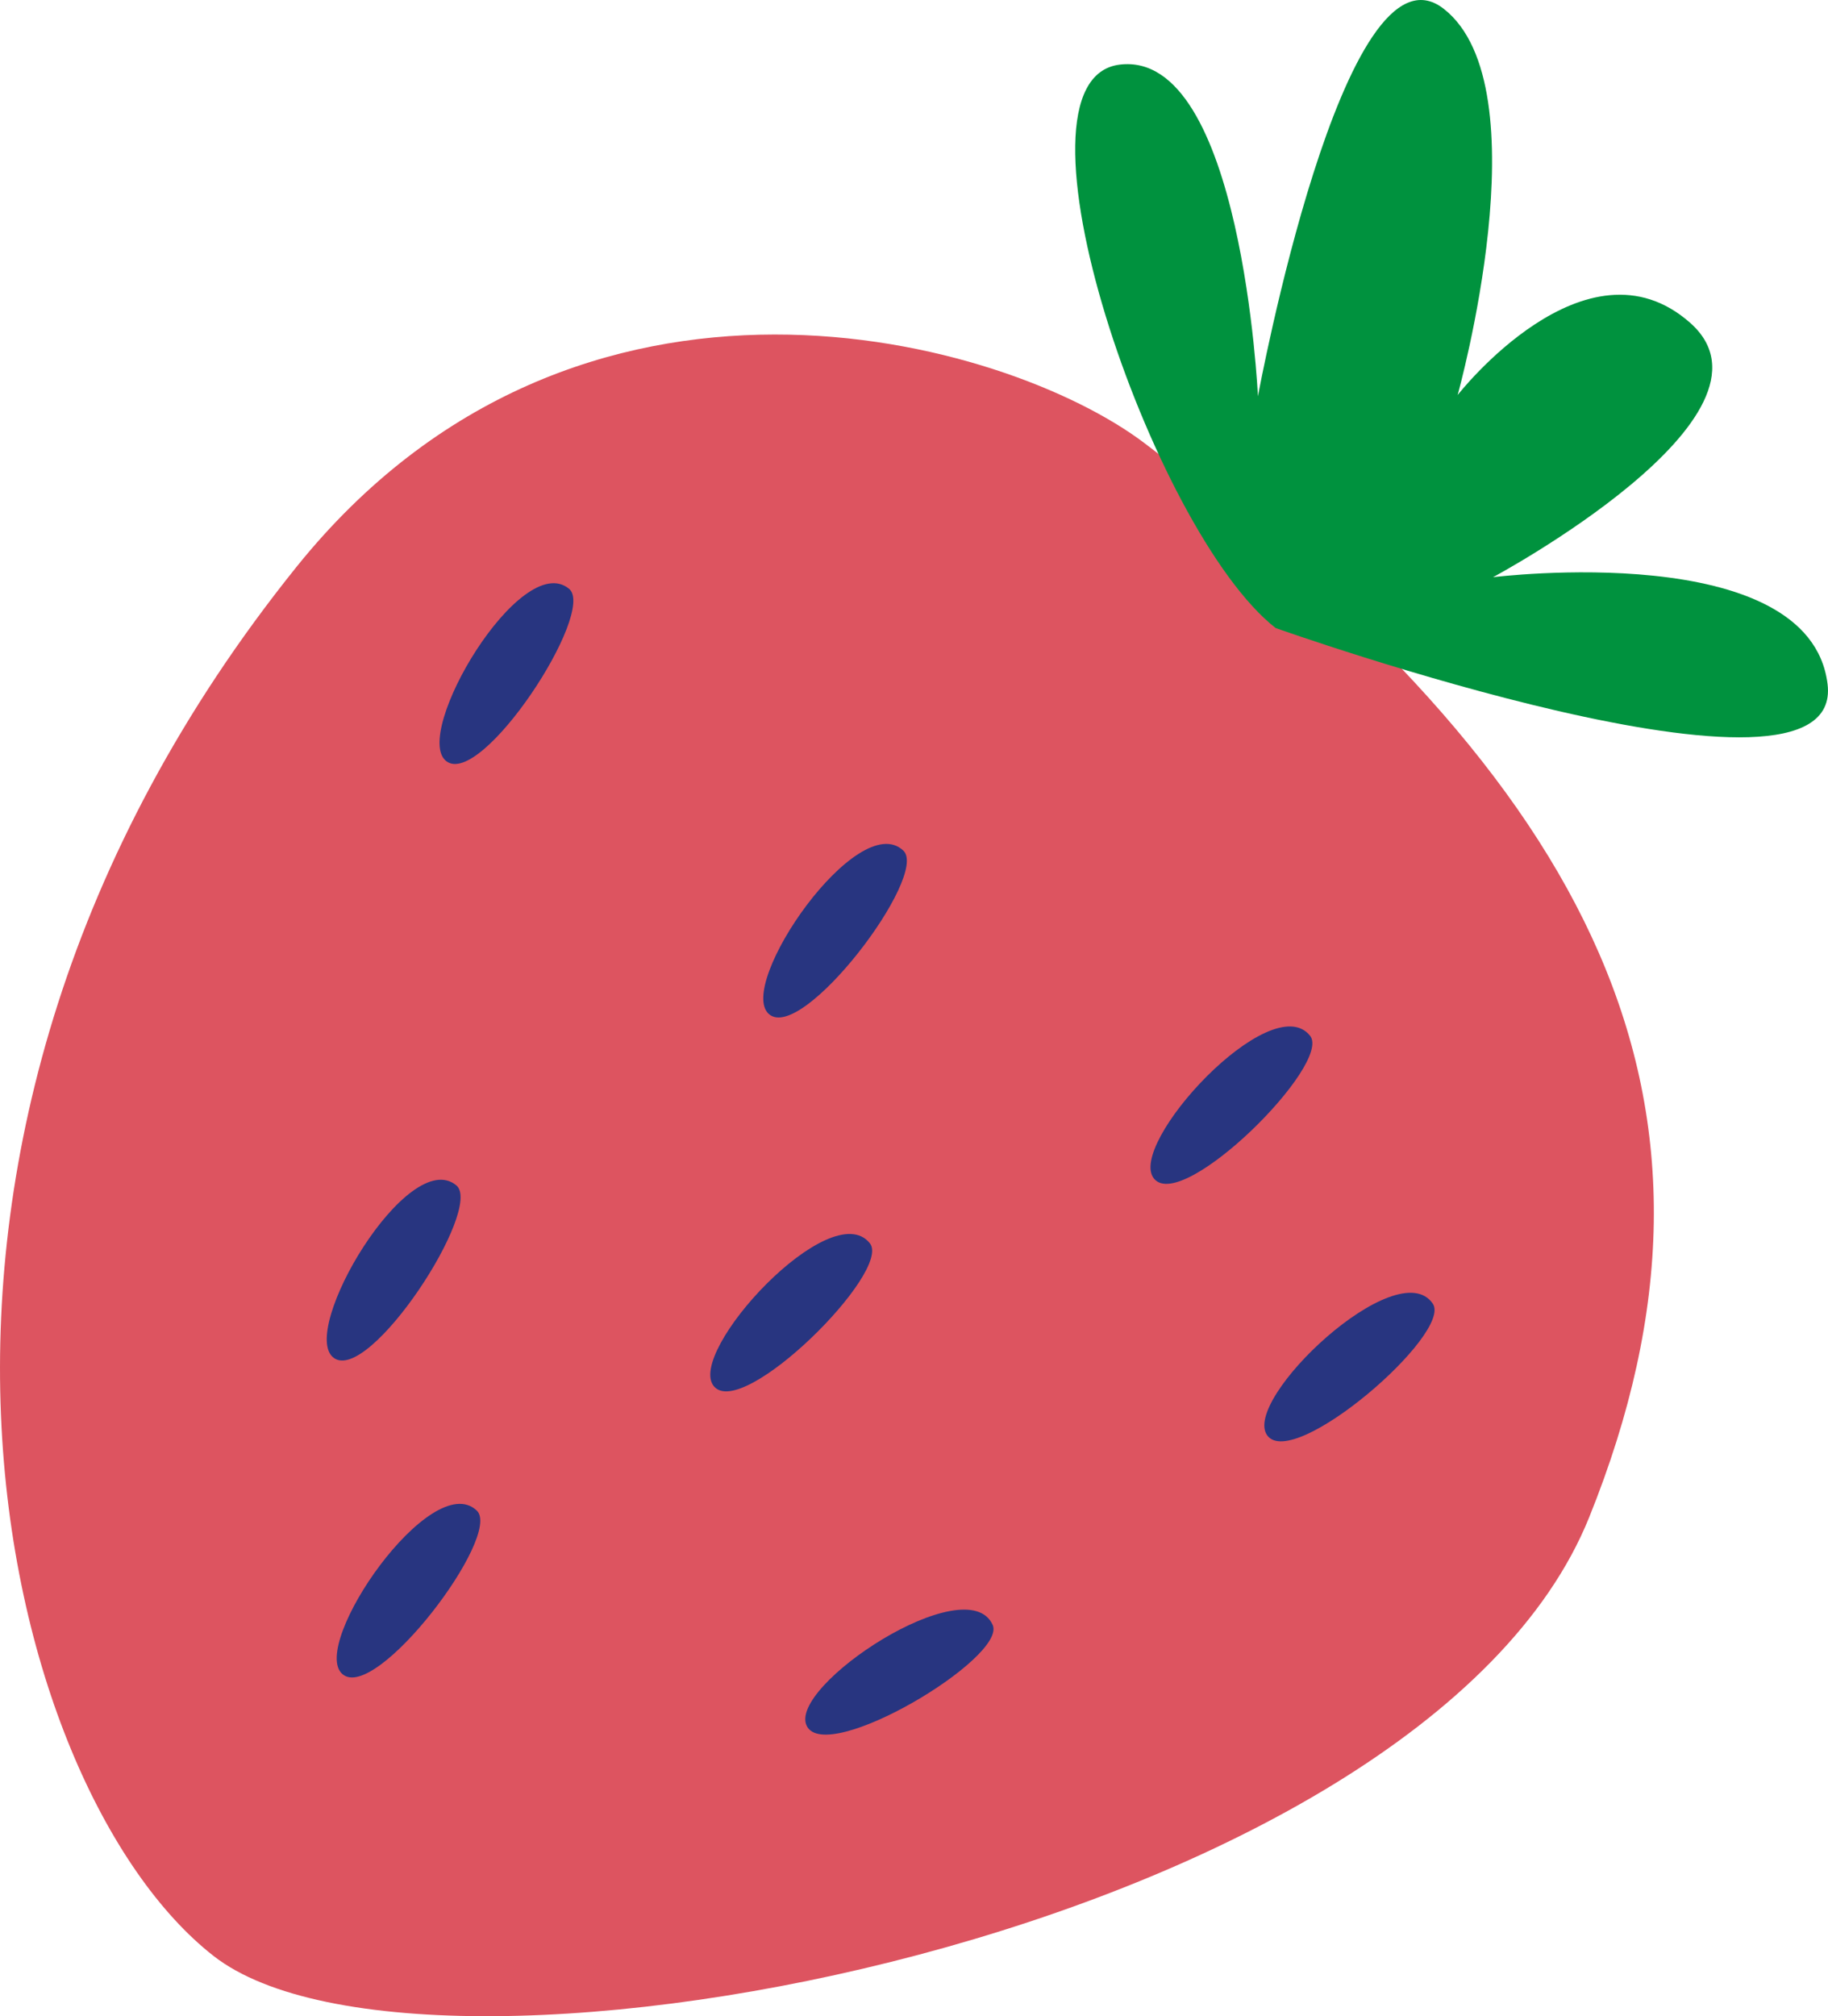
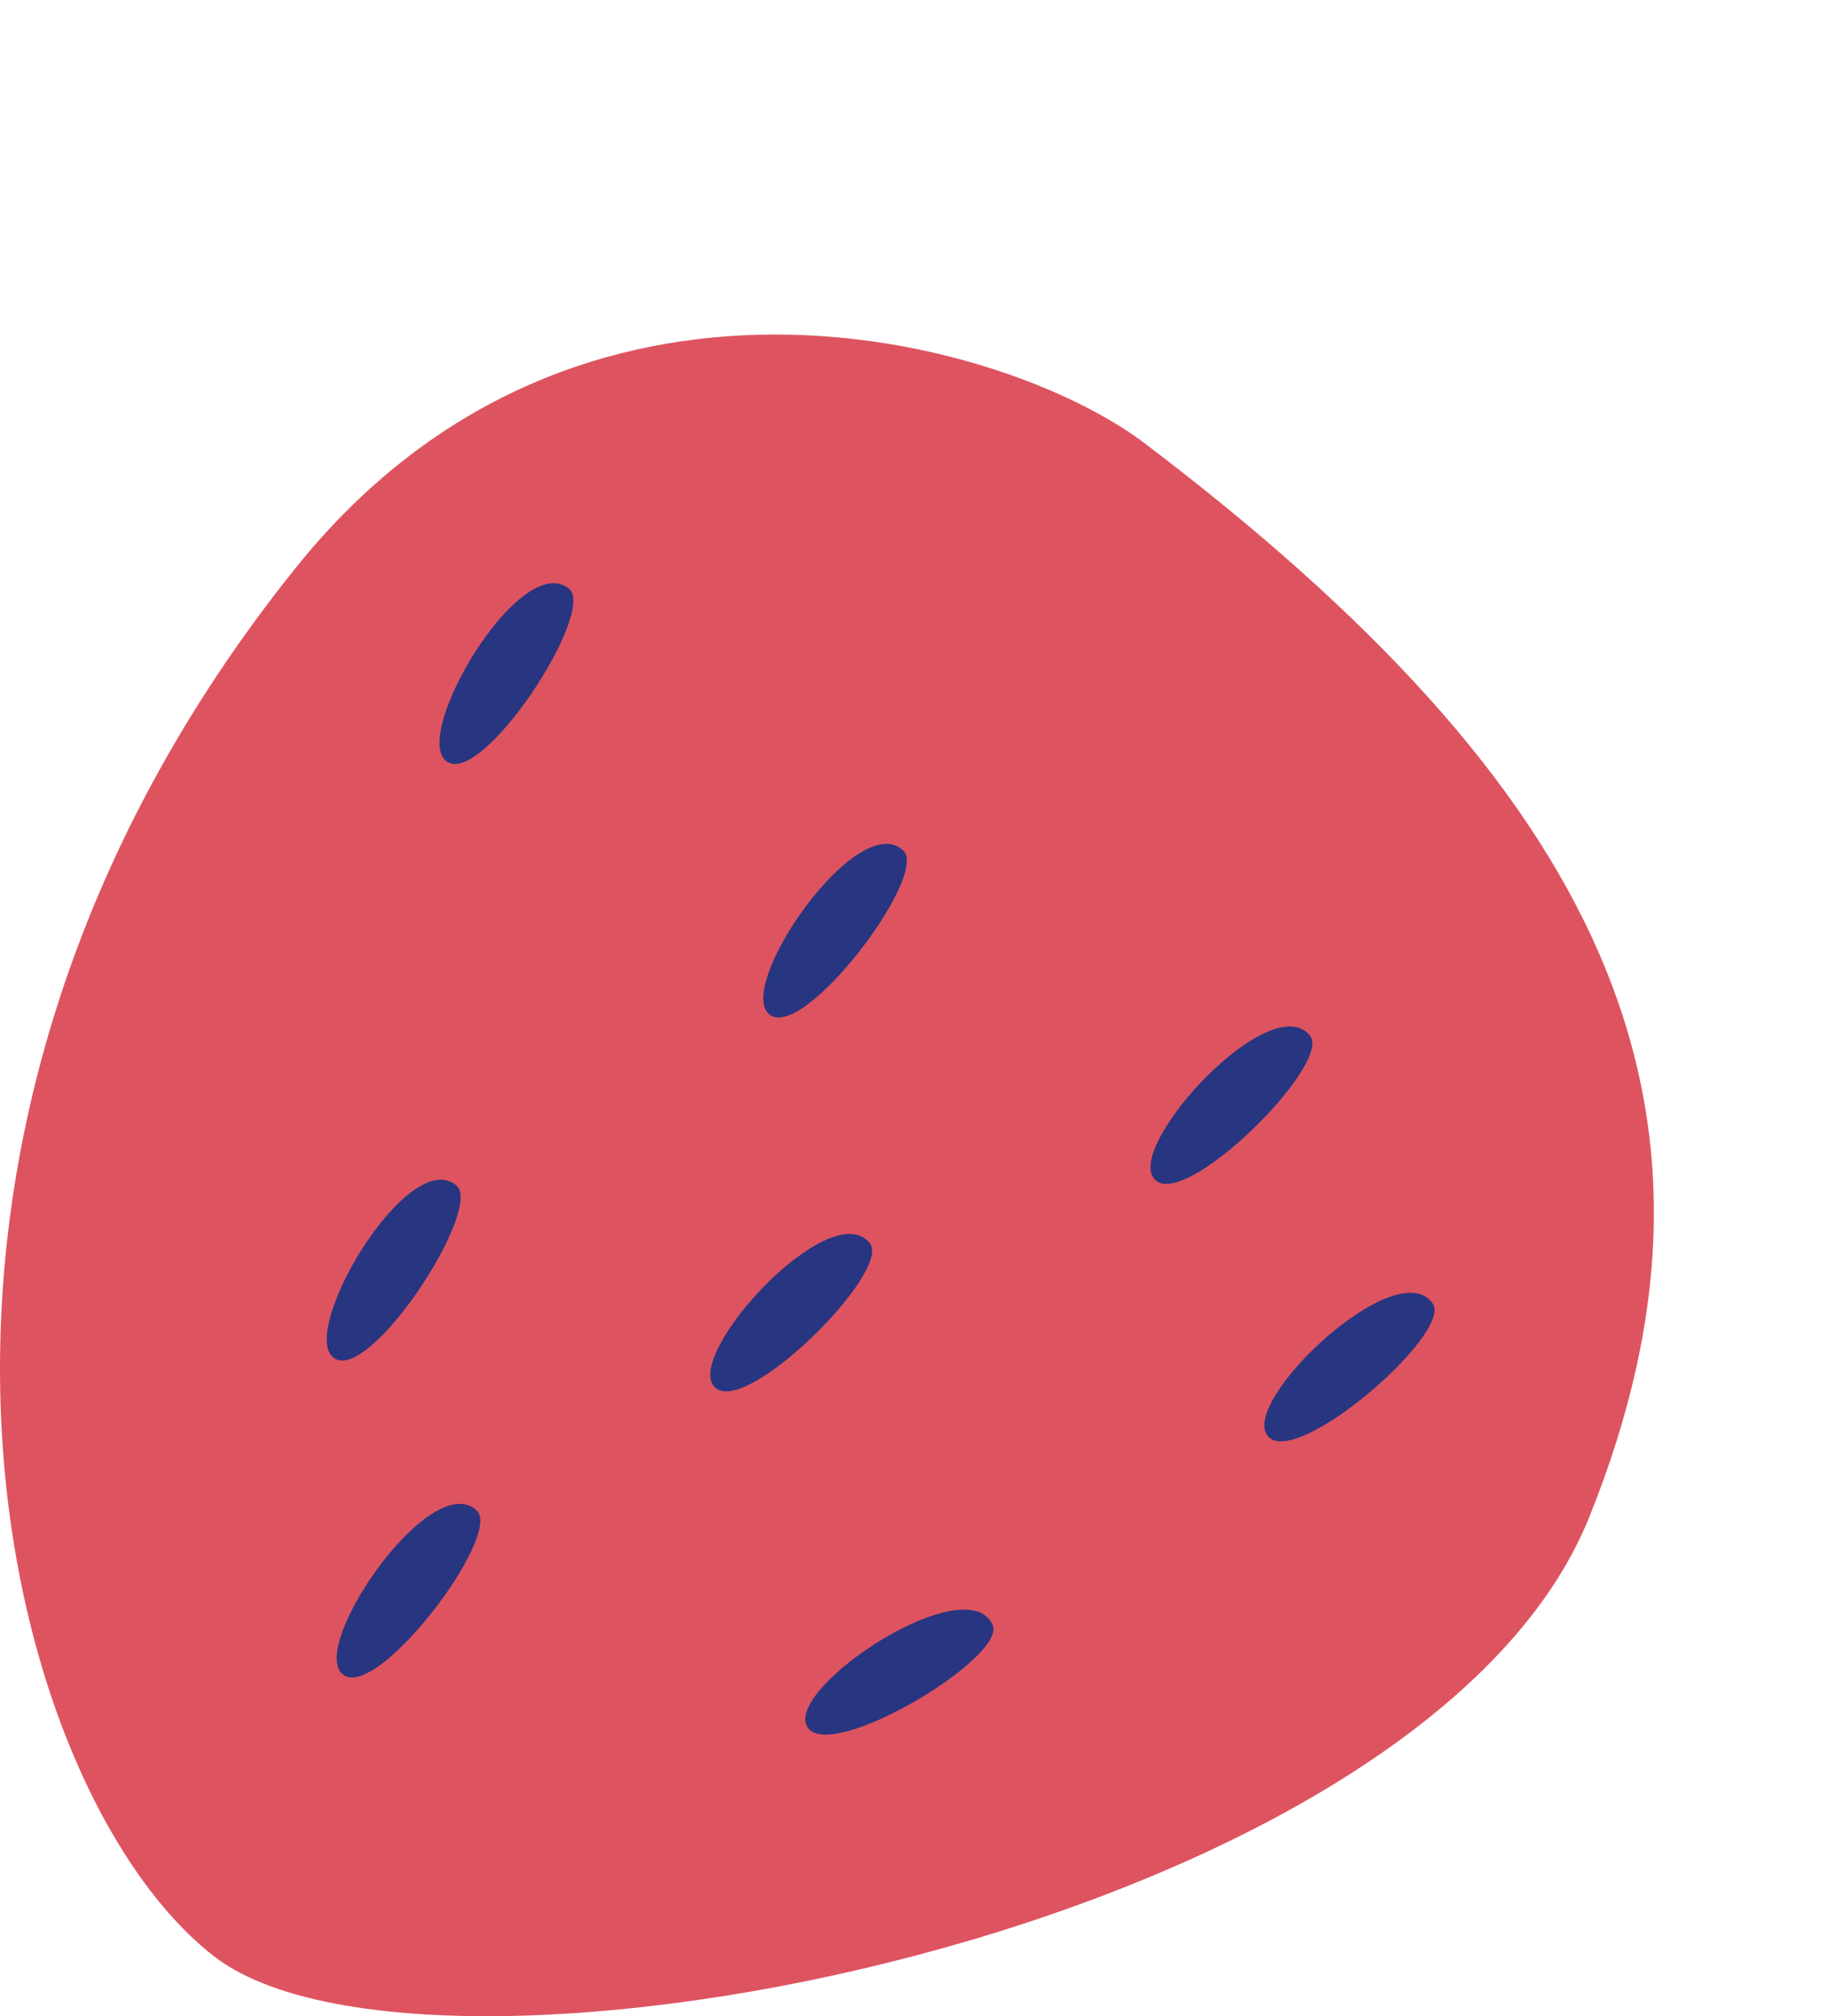
<svg xmlns="http://www.w3.org/2000/svg" version="1.1" id="Calque_1" x="0px" y="0px" viewBox="0 0 81.131 89.449" enable-background="new 0 0 81.131 89.449" xml:space="preserve">
  <g>
    <path fill="#DD5460" d="M50.795,19.66c-6.109-4.629-25.144-10.056-37.65,5.507   C-7.411,50.746-0.015,79.359,9.476,86.773c9.49,7.416,53.639-1.073,61.055-19.457   C77.946,48.933,70.869,34.871,50.795,19.66" />
-     <path fill="#00923E" d="M56.617,27.863C51.139,23.584,44.278,3.532,49.695,2.867   c5.417-0.666,6.135,14.713,6.135,14.713S59.645-3.072,64.078,0.392   c4.433,3.464,0.616,17.133,0.616,17.133s5.698-7.302,10.326-3.197   c4.629,4.106-8.756,11.279-8.756,11.279s14.05-1.755,14.848,4.745   C81.91,36.851,56.617,27.863,56.617,27.863" />
    <path fill="#283580" d="M58.147,45.955c0.985,1.249-5.636,7.84-6.918,6.348   C49.945,50.811,56.426,43.771,58.147,45.955" />
    <path fill="#283580" d="M38.609,55.161c0.985,1.249-5.636,7.84-6.918,6.348   C30.407,60.017,36.887,52.978,38.609,55.161" />
    <path fill="#283580" d="M25.259,26.124c1.224,1.017-3.882,8.84-5.448,7.647   C18.247,32.579,23.121,24.347,25.259,26.124" />
    <path fill="#283580" d="M20.254,52.589c1.224,1.017-3.882,8.84-5.448,7.647   C13.241,59.045,18.115,50.812,20.254,52.589" />
    <path fill="#283580" d="M40.095,37.74c1.15,1.1-4.49,8.548-5.968,7.249   C32.649,43.69,38.086,35.818,40.095,37.74" />
    <path fill="#283580" d="M21.163,67.019c1.15,1.1-4.49,8.548-5.968,7.249   C13.717,72.969,19.154,65.096,21.163,67.019" />
    <path fill="#283580" d="M44.057,72.088c0.653,1.451-7.365,6.244-8.249,4.485   C34.925,74.815,42.915,69.553,44.057,72.088" />
    <path fill="#283580" d="M63.591,57.836c0.896,1.316-6.168,7.428-7.344,5.85   S62.025,55.538,63.591,57.836" />
  </g>
</svg>